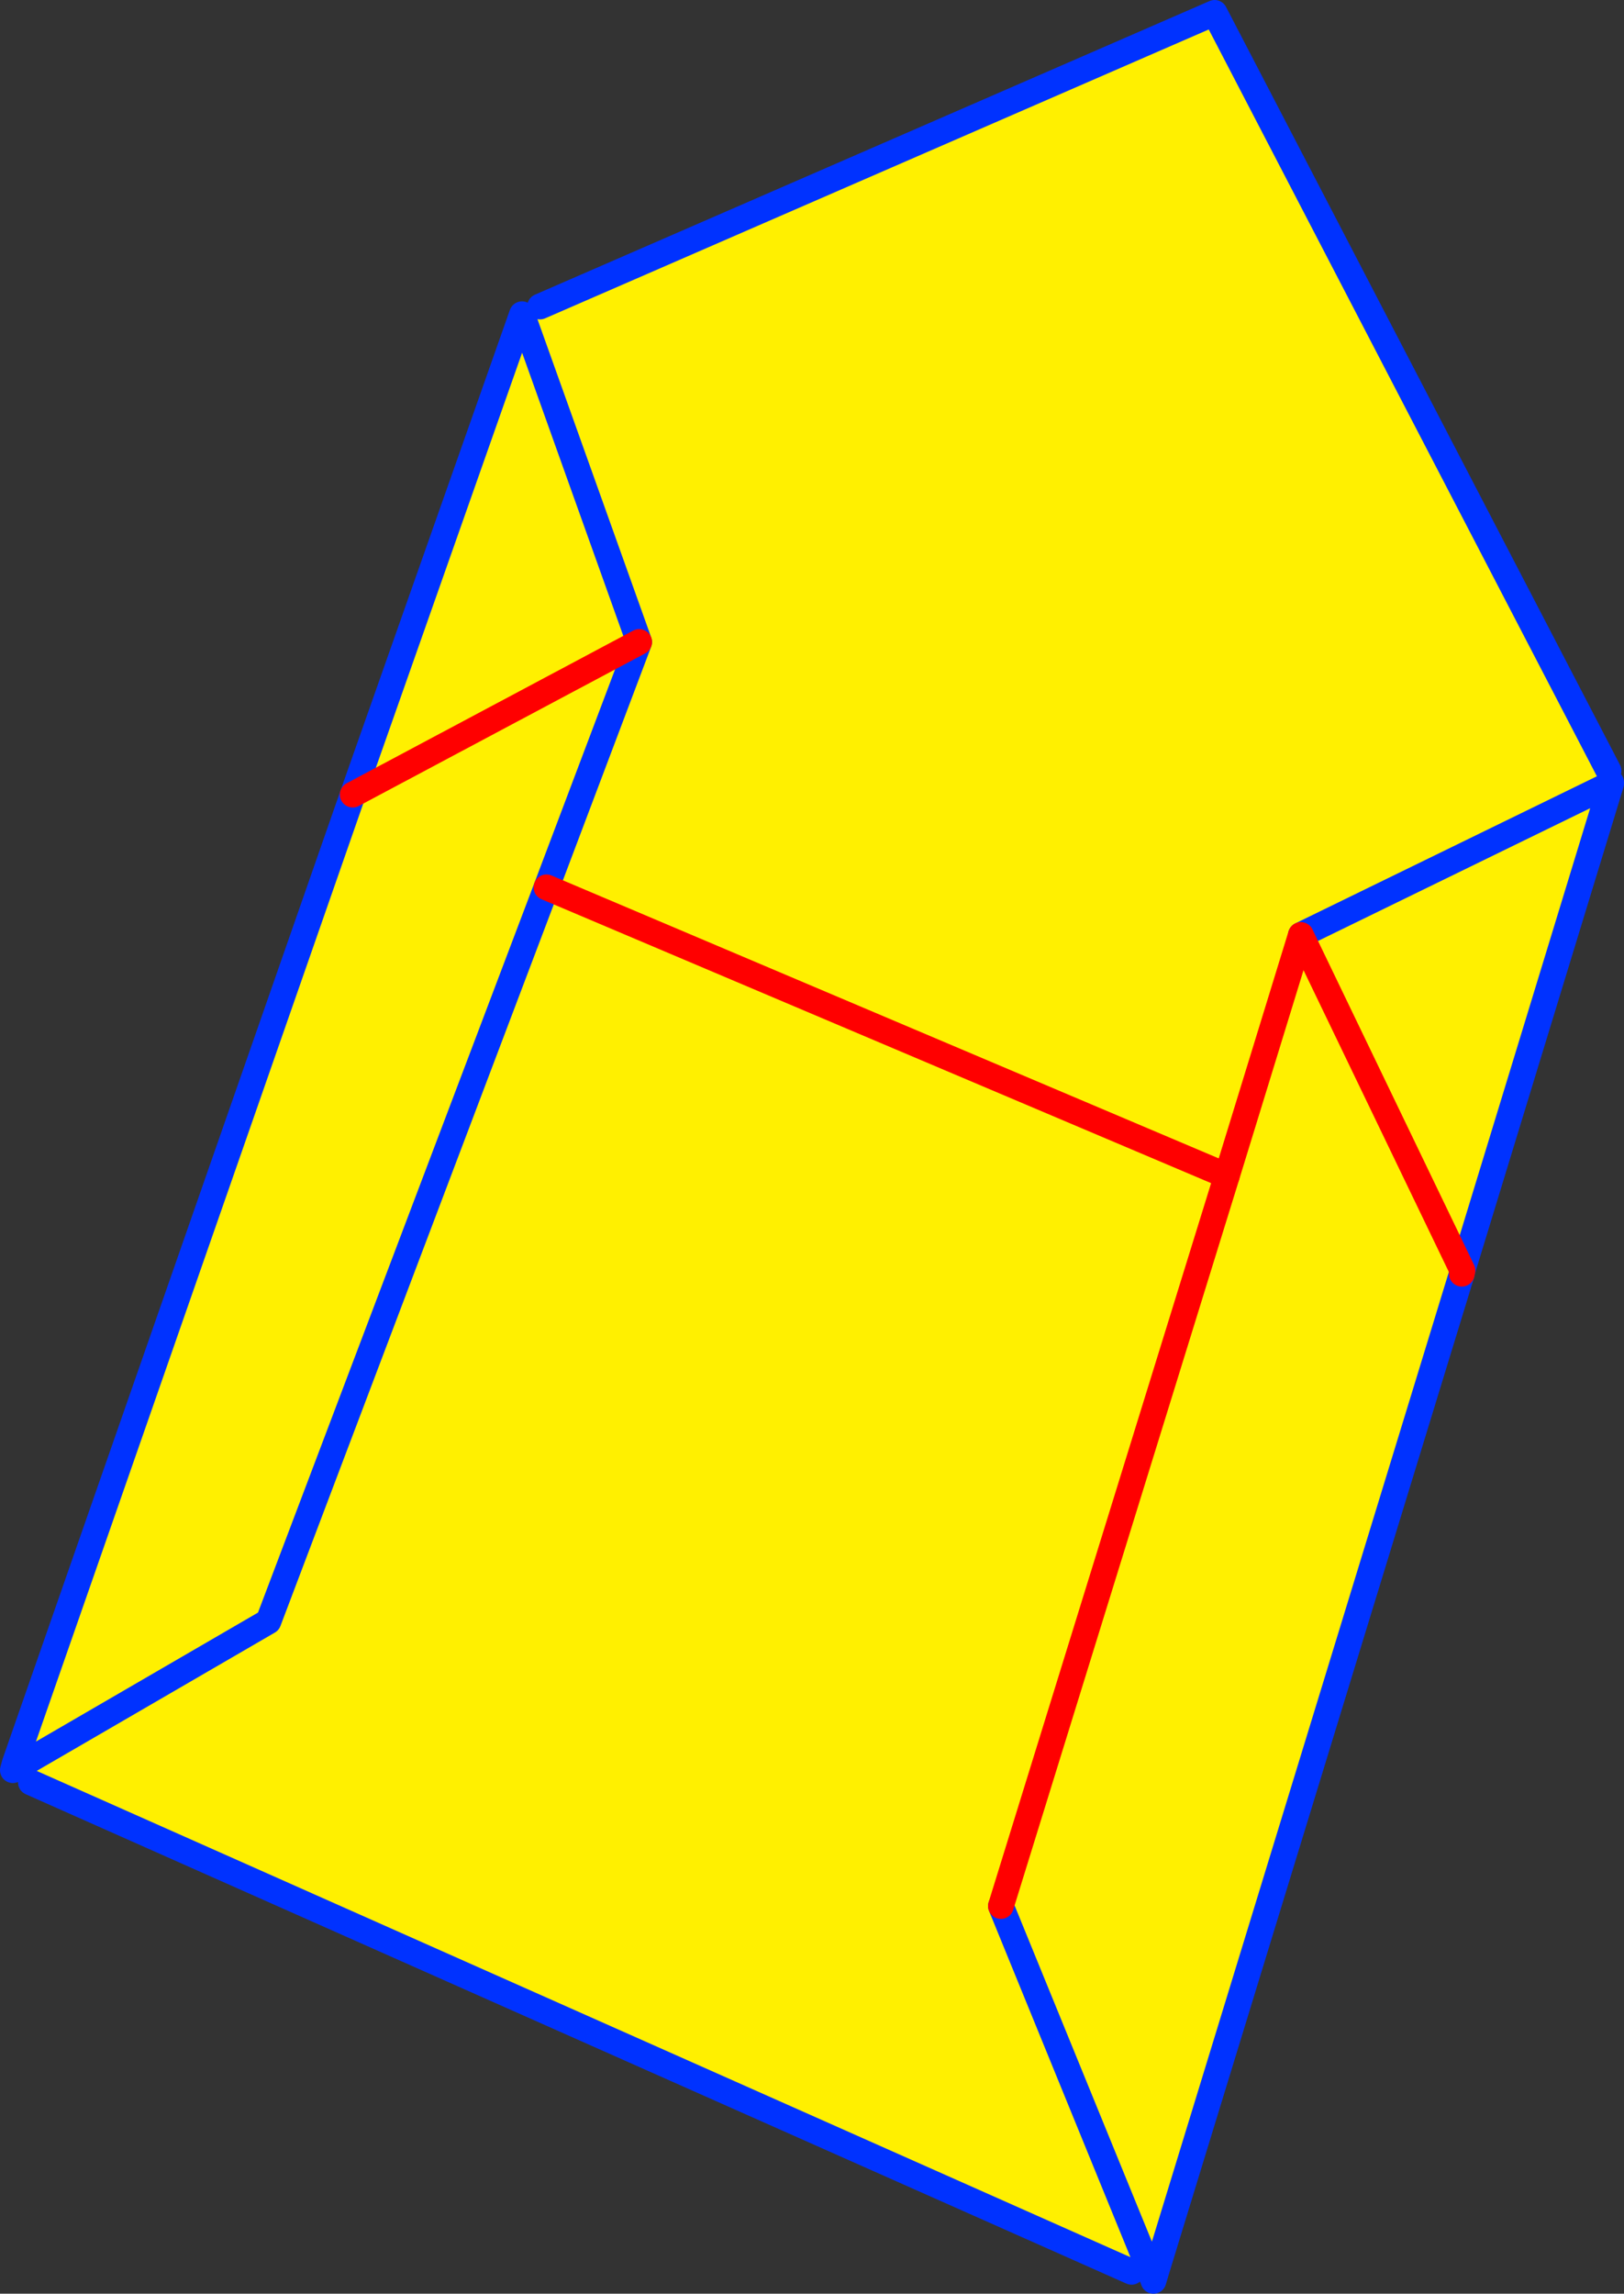
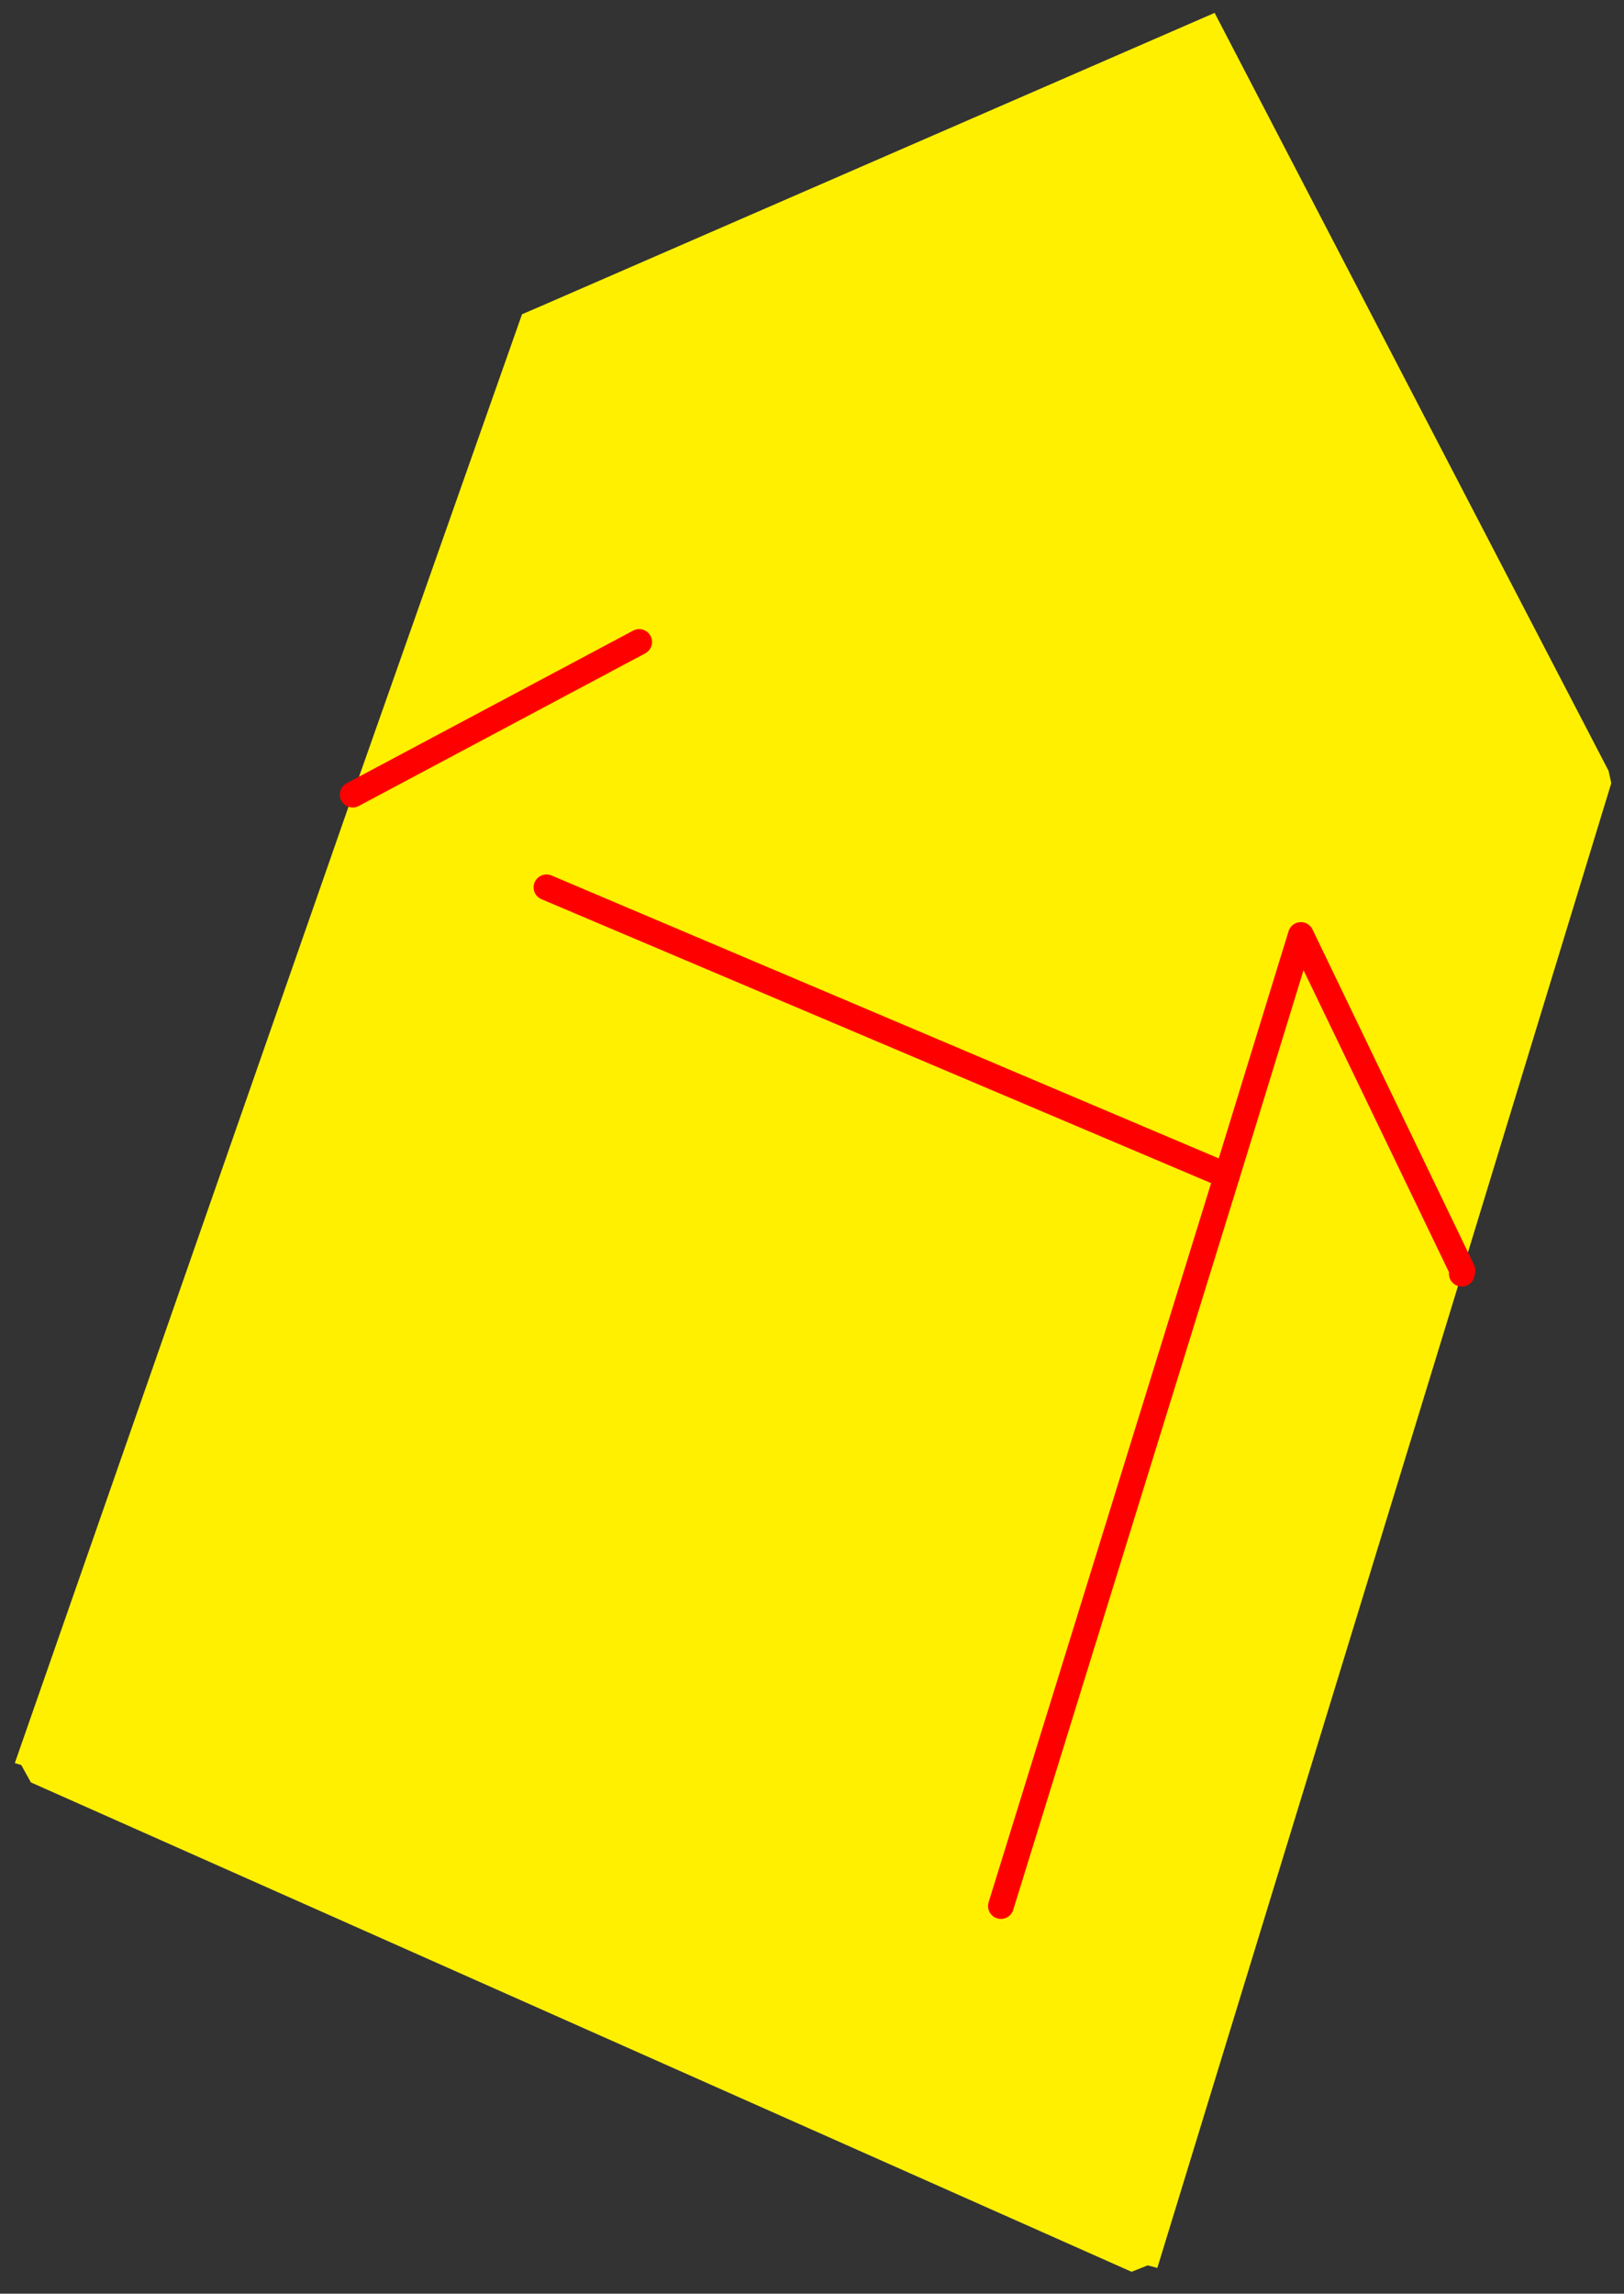
<svg xmlns="http://www.w3.org/2000/svg" height="178.1px" width="126.15px">
  <rect width="100%" height="100%" fill="#333333" stroke="none" />
  <g transform="matrix(1.0, 0.0, 0.0, 1.0, -350.85, -215.55)">
    <path d="M476.0 276.3 L476.0 276.4 464.45 314.2 464.4 314.45 440.75 391.65 440.0 391.45 428.6 363.55 440.0 391.45 438.75 391.95 353.25 353.95 352.5 352.6 352.0 352.45 378.25 277.25 391.4 239.95 392.8 239.35 445.2 216.55 475.8 275.4 476.0 276.3 M451.9 288.15 L476.0 276.4 451.9 288.15 464.45 314.2 451.9 288.15 446.15 306.85 451.9 288.15 M378.25 277.25 L400.5 265.4 378.25 277.25 M393.3 284.45 L400.5 265.4 391.4 239.95 400.5 265.4 393.3 284.45 446.15 306.85 393.3 284.45 371.7 341.45 352.5 352.6 371.7 341.45 393.3 284.45 M446.15 306.85 L428.6 363.55 446.15 306.85" fill="#fff000" fill-rule="evenodd" stroke="none" />
-     <path d="M476.0 276.3 L476.0 276.4 464.45 314.2 M464.4 314.45 L440.75 391.65 440.45 392.65 440.0 391.45 428.6 363.55 M438.75 391.95 L353.25 353.95 M352.5 352.6 L351.85 353.0 352.0 352.45 378.25 277.25 391.4 239.95 400.5 265.4 393.3 284.45 371.7 341.45 352.5 352.6 M392.8 239.35 L445.2 216.55 475.8 275.4 M476.0 276.4 L451.9 288.15" fill="none" stroke="#0032ff" stroke-linecap="round" stroke-linejoin="round" stroke-width="2.0" />
    <path d="M464.45 314.2 L464.4 314.45 M451.9 288.15 L464.45 314.2 M400.5 265.4 L378.25 277.25 M446.15 306.85 L451.9 288.15 M428.6 363.55 L446.15 306.85" fill="none" stroke="#ff0000" stroke-linecap="round" stroke-linejoin="round" stroke-width="2.0" />
    <path d="M393.3 284.45 L446.15 306.85" fill="none" stroke="#ff0000" stroke-linecap="round" stroke-linejoin="round" stroke-width="2.0" />
  </g>
</svg>